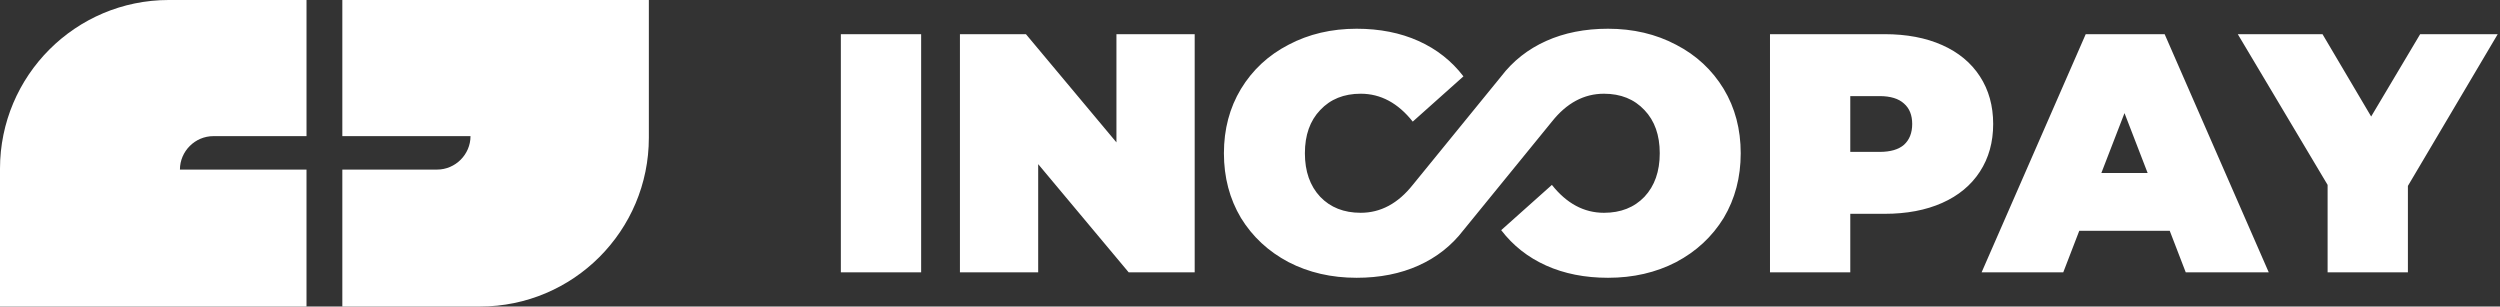
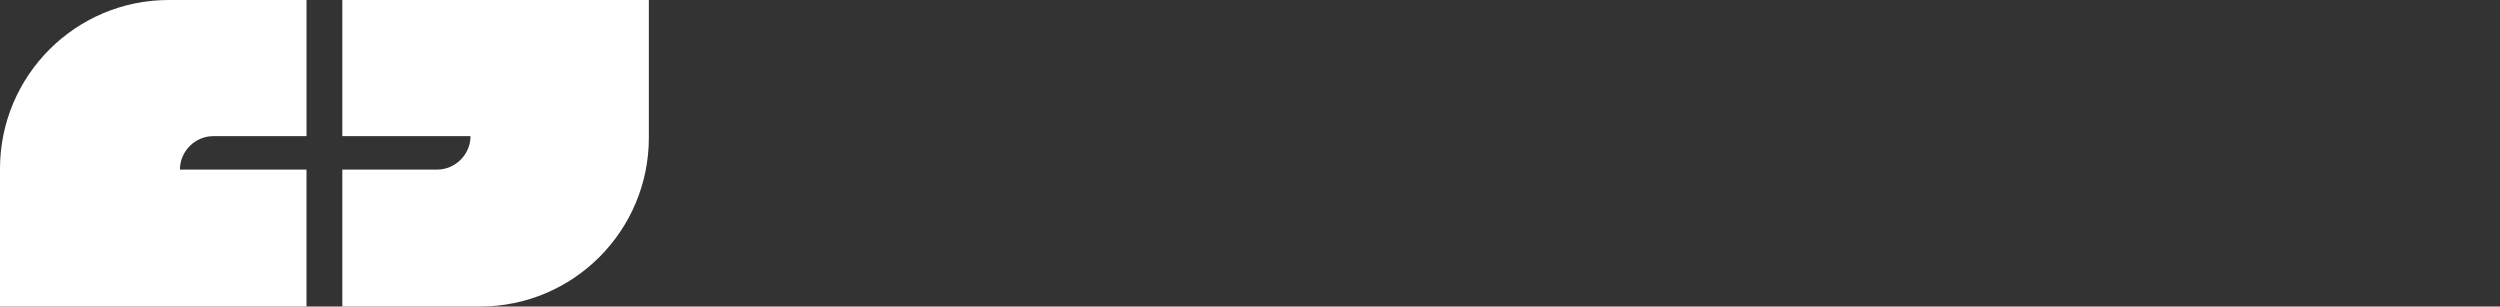
<svg xmlns="http://www.w3.org/2000/svg" version="1.1" viewBox="0 0 522 64">
  <rect x="0" y="0" width="522" height="64" fill="#333333" stroke="none" />
  <g transform="translate(-269.26 -468)">
    <g fill="#fff">
      <g transform="matrix(1 0 0 1 269 468)">
        <path d="m37.828 35.407h26.431v28.593h-64v-28.759c0-19.45 15.792-35.242 35.242-35.242h28.759v28.427h-19.45c-3.823-9.85e-4 -6.982 3.157-6.982 6.981z" />
        <path d="m71.739-1.3378e-6v28.427h26.764c0 3.823-3.158 6.982-6.982 6.982h-19.782v28.592h28.759c19.45 0 35.242-15.792 35.242-35.242v-28.759z" />
      </g>
-       <path d="m552.52 474c-5.257 0-9.993 1.113-14.208 3.339-4.215 2.179-7.529 5.258-9.945 9.236-2.368 3.931-3.553 8.405-3.553 13.425 0 5.02 1.185 9.519 3.553 13.497 2.415 3.931 5.73 7.01 9.945 9.236 4.215 2.179 8.951 3.267 14.208 3.267 4.831 0 9.139-0.853 12.928-2.558 3.789-1.705 6.915-4.166 9.378-7.386l2e-3 2e-3 18.467-22.663h2e-3c3.078-3.883 6.702-5.825 10.869-5.825 3.505 0 6.322 1.135 8.453 3.409 2.131 2.226 3.197 5.233 3.197 9.022 0 3.789-1.066 6.819-3.197 9.092-2.131 2.226-4.948 3.339-8.453 3.339-4.168 0-7.791-1.942-10.869-5.825l-10.586 9.45c2.463 3.22 5.589 5.682 9.378 7.386 3.789 1.705 8.1 2.558 12.93 2.558 5.257 0 9.991-1.088 14.206-3.267 4.215-2.226 7.531-5.305 9.947-9.236 2.368-3.978 3.55-8.477 3.55-13.497 0-5.02-1.183-9.495-3.55-13.425-2.415-3.978-5.732-7.057-9.947-9.236-4.215-2.226-8.949-3.339-14.206-3.339-4.831 0-9.141 0.853-12.93 2.558-3.789 1.705-6.915 4.166-9.378 7.386l-18.467 22.661h-2e-3c-3.078 3.883-6.702 5.825-10.869 5.825-3.505 0-6.322-1.113-8.453-3.339-2.131-2.273-3.197-5.303-3.197-9.092 0-3.789 1.066-6.796 3.197-9.022 2.131-2.273 4.948-3.409 8.453-3.409 4.168 0 7.791 1.942 10.869 5.825l10.584-9.45c-2.463-3.22-5.589-5.682-9.378-7.386-3.789-1.705-8.097-2.558-12.928-2.558zm-107.69 1.136v49.727h16.764v-49.727zm24.864 0v49.727h16.339v-22.591l18.895 22.591h13.783v-49.727h-16.339v22.591l-18.897-22.591zm169.14 0v49.727h16.764v-12.219h7.175c4.594-2e-5 8.596-0.757 12.005-2.272 3.41-1.515 6.039-3.694 7.886-6.536 1.847-2.841 2.77-6.156 2.77-9.945 0-3.789-0.923-7.105-2.77-9.947-1.847-2.841-4.476-5.018-7.886-6.534-3.41-1.516-7.412-2.275-12.005-2.275zm65.924 0-21.739 49.727h17.05l3.339-8.667h18.895l3.339 8.667h17.333l-21.736-49.727zm31.753 0 18.753 31.469v18.258h16.766v-18.044l18.753-31.683h-16.195l-10.23 17.192-10.158-17.192zm-80.913 12.93h6.111c2.273 0 3.978 0.52 5.114 1.562 1.137 0.995 1.705 2.417 1.705 4.263s-0.569 3.291-1.705 4.333c-1.137 0.995-2.841 1.492-5.114 1.492h-6.111zm57.258 3.55 4.83 12.503h-9.661z" stroke-width="1.776" />
    </g>
  </g>
</svg>